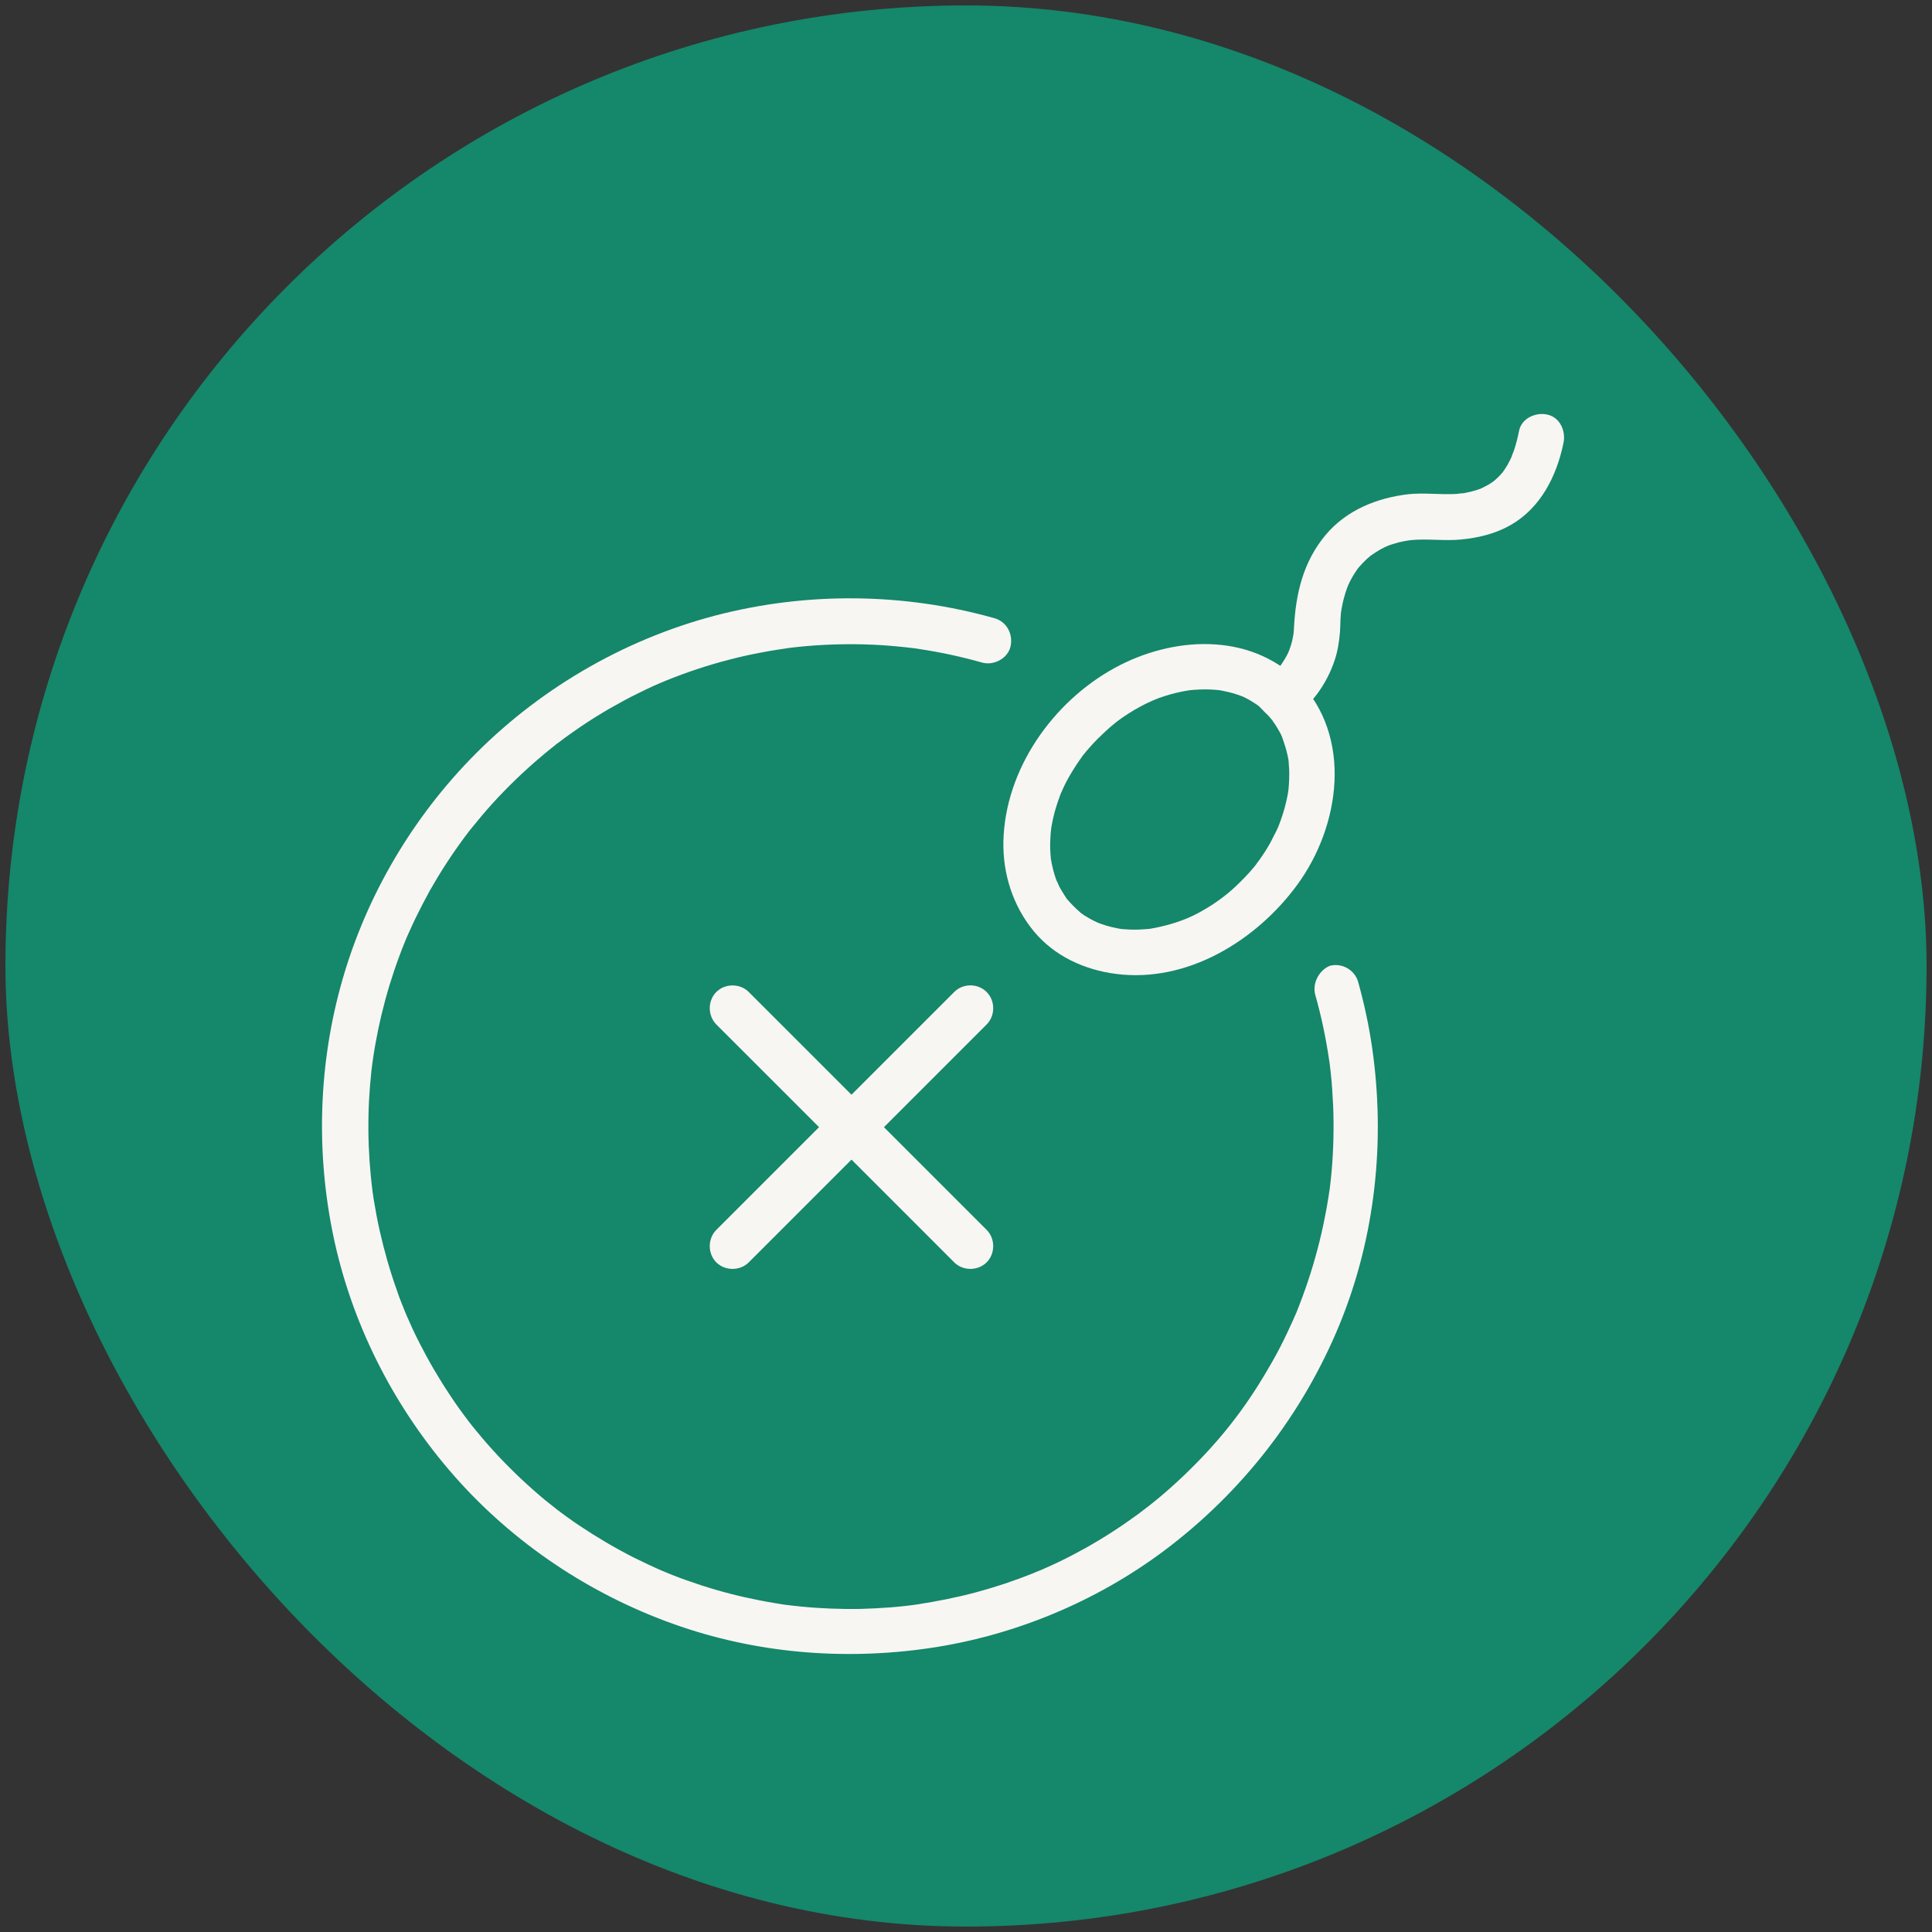
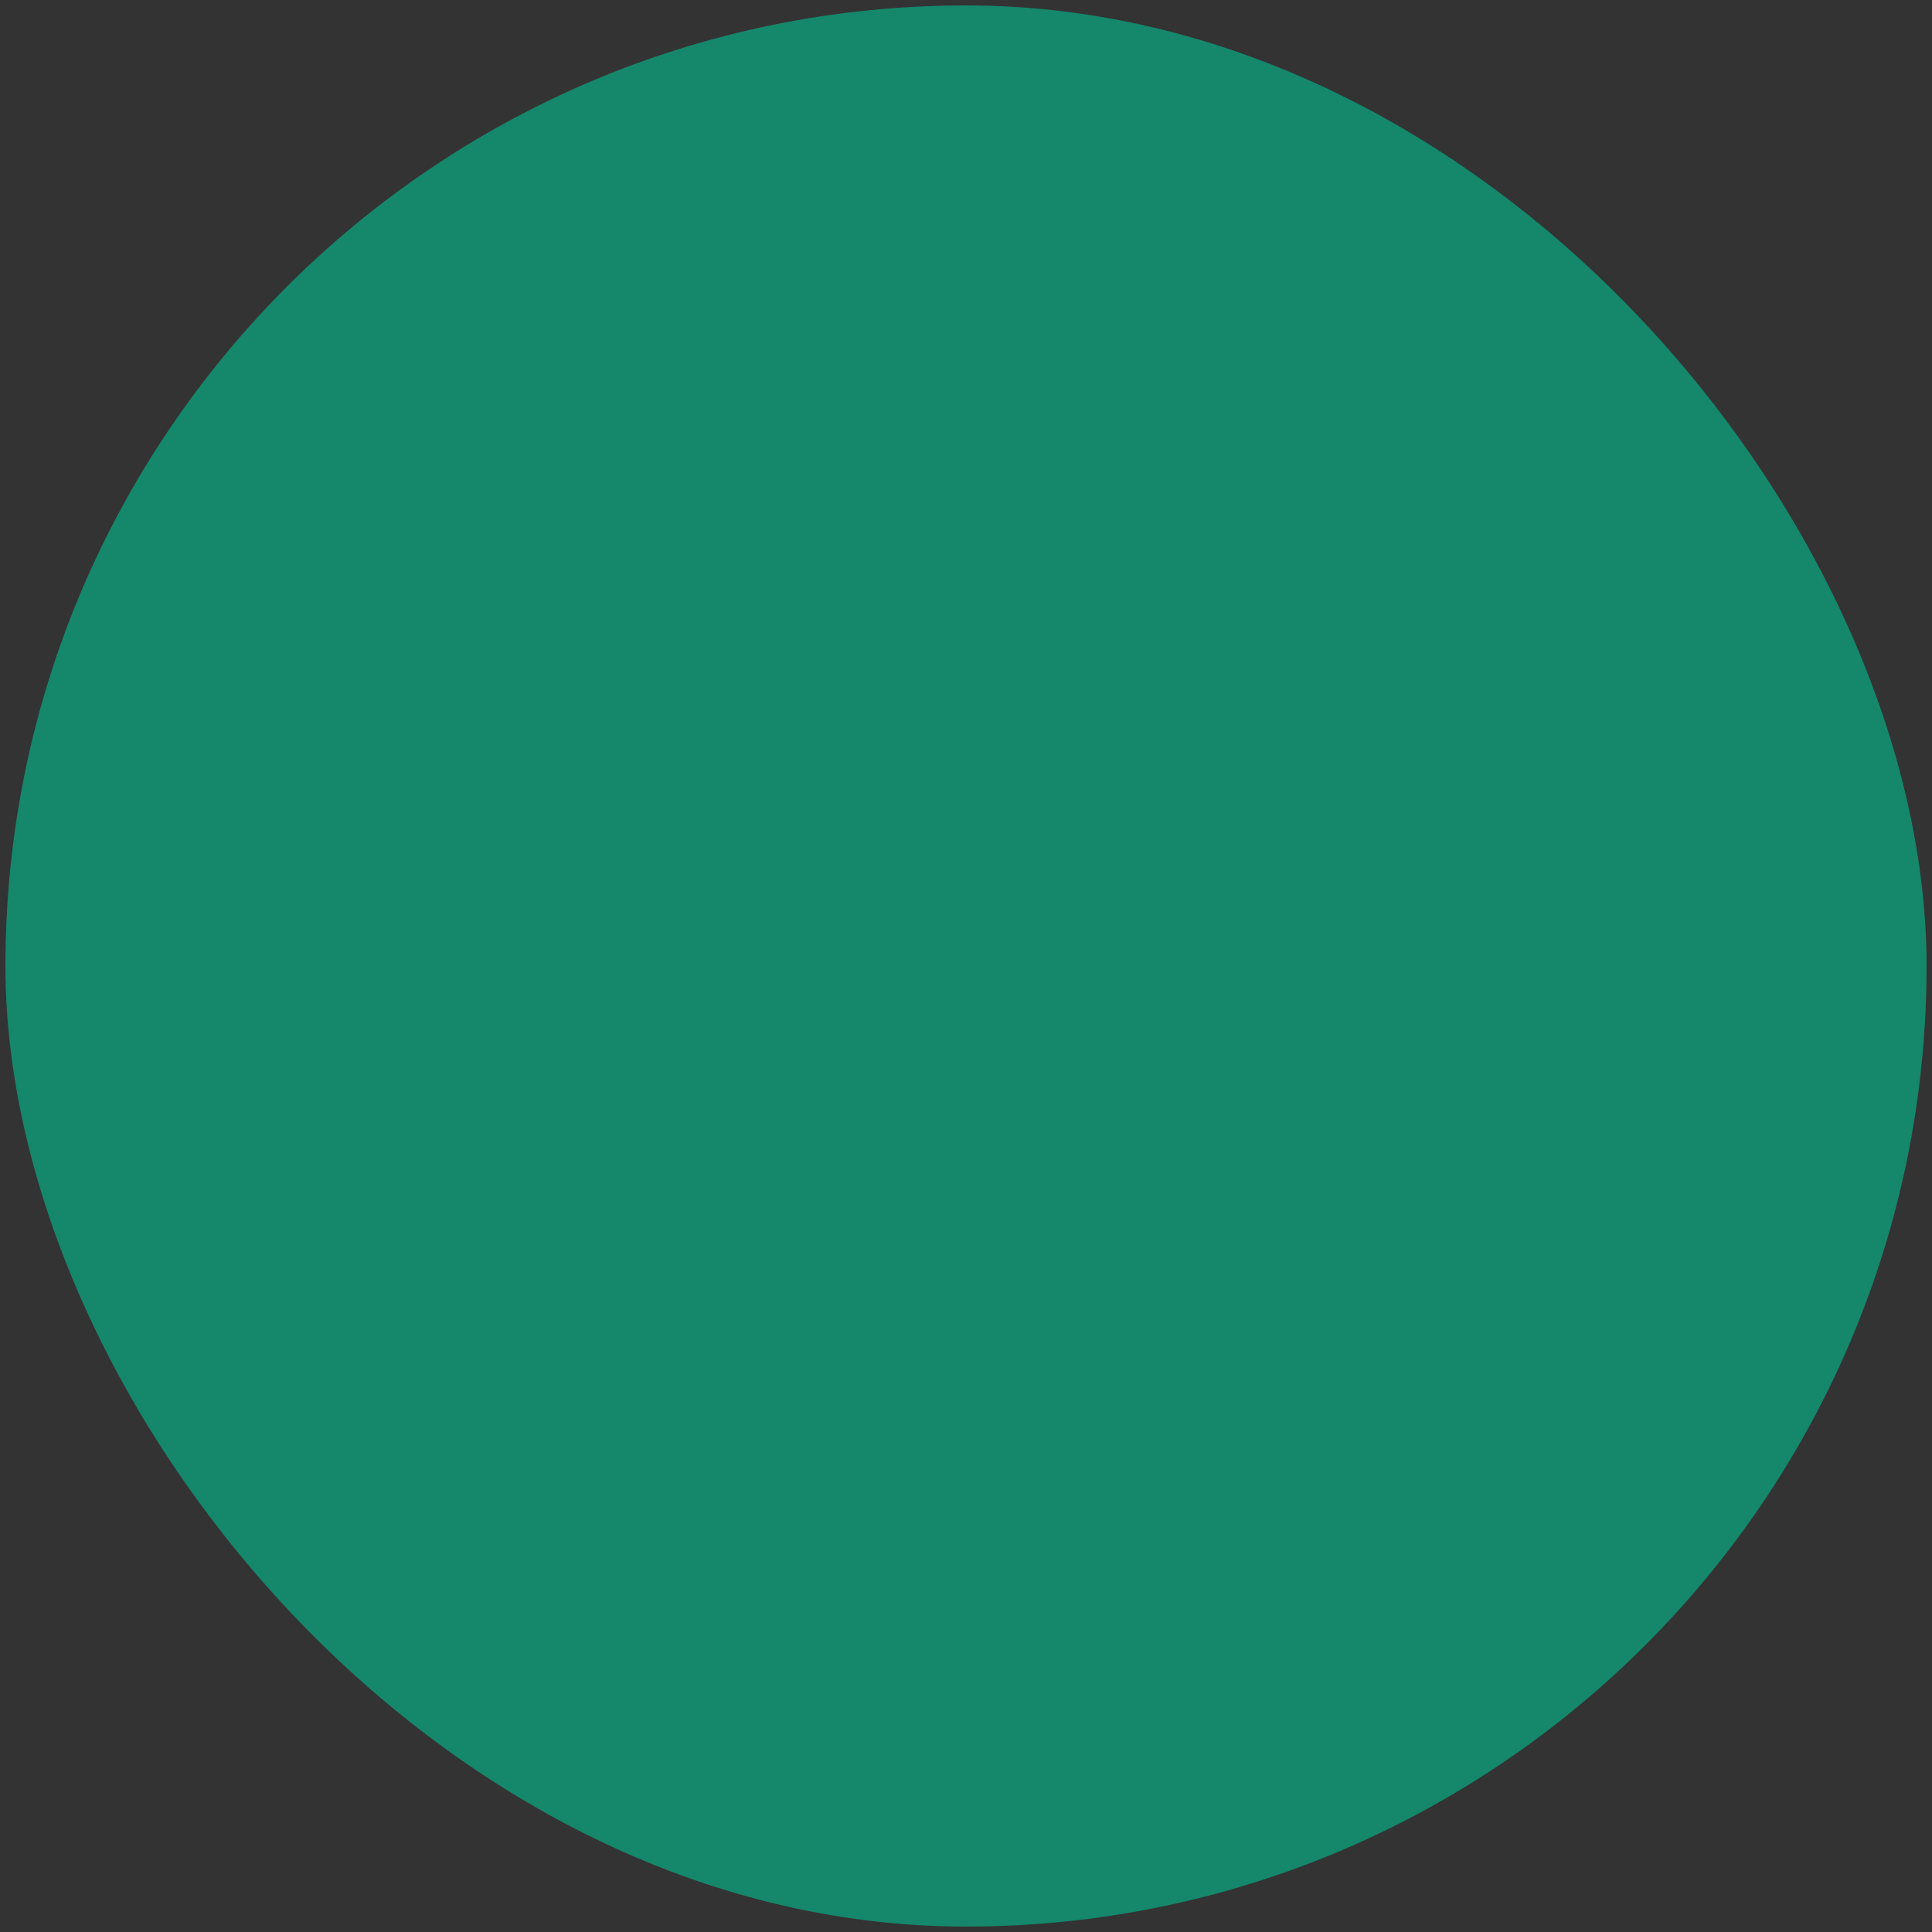
<svg xmlns="http://www.w3.org/2000/svg" width="42" height="42" viewBox="0 0 42 42" fill="none">
  <rect x="0" y="0" width="42" height="42" fill="#333333" stroke="none" />
  <rect x="0.559" y="0.559" width="40.882" height="40.882" rx="20.441" fill="#15876B" stroke="#15876B" stroke-width="0.882" />
-   <path d="M27.517 15.498C27.564 15.548 27.61 15.598 27.654 15.652C27.737 15.745 27.627 15.598 27.664 15.665C27.677 15.695 27.704 15.721 27.72 15.748C27.757 15.805 27.79 15.861 27.823 15.921C27.837 15.944 27.847 15.968 27.86 15.994C27.87 16.014 27.91 16.134 27.873 16.024C27.917 16.154 27.96 16.28 27.99 16.417C27.997 16.444 28 16.47 28.006 16.497C28.033 16.627 28.003 16.427 28.01 16.507C28.013 16.583 28.023 16.66 28.026 16.74C28.03 16.883 28.023 17.029 28.01 17.172C27.993 17.269 28.006 17.192 28.01 17.172C28.003 17.202 28 17.232 27.997 17.259C27.98 17.349 27.96 17.435 27.937 17.525C27.9 17.668 27.853 17.808 27.8 17.944C27.767 18.028 27.85 17.841 27.787 17.978C27.773 18.008 27.76 18.038 27.747 18.064C27.704 18.151 27.66 18.237 27.614 18.324C27.541 18.454 27.461 18.58 27.371 18.703C27.371 18.7 27.274 18.833 27.328 18.766C27.308 18.793 27.284 18.82 27.264 18.846C27.198 18.926 27.128 19.006 27.055 19.079C26.805 19.339 26.612 19.498 26.343 19.675C26.046 19.865 25.82 19.971 25.55 20.058C25.414 20.101 25.274 20.137 25.131 20.167C25.095 20.174 25.058 20.181 25.021 20.187C24.938 20.204 25.141 20.177 25.001 20.191C24.928 20.197 24.858 20.204 24.785 20.207C24.642 20.214 24.502 20.207 24.359 20.194C24.263 20.184 24.349 20.191 24.369 20.194C24.329 20.187 24.286 20.181 24.246 20.171C24.18 20.157 24.113 20.141 24.046 20.121C23.98 20.101 23.917 20.078 23.853 20.054C23.953 20.091 23.867 20.061 23.843 20.048C23.813 20.034 23.783 20.018 23.753 20.004C23.7 19.978 23.647 19.945 23.597 19.915C23.567 19.898 23.541 19.878 23.514 19.858C23.404 19.788 23.584 19.921 23.487 19.838C23.384 19.748 23.288 19.652 23.198 19.548C23.181 19.532 23.148 19.472 23.201 19.552C23.181 19.525 23.161 19.495 23.145 19.469C23.105 19.405 23.065 19.342 23.031 19.279C23.015 19.249 22.942 19.066 22.981 19.179C22.962 19.122 22.938 19.066 22.922 19.006C22.905 18.946 22.888 18.886 22.875 18.826C22.865 18.786 22.858 18.746 22.852 18.703C22.828 18.597 22.858 18.79 22.845 18.67C22.832 18.537 22.825 18.4 22.832 18.267C22.835 18.201 22.838 18.137 22.845 18.071C22.845 18.071 22.862 17.931 22.852 18.004C22.842 18.064 22.868 17.911 22.872 17.895C22.898 17.761 22.931 17.628 22.975 17.495C22.998 17.422 23.025 17.349 23.051 17.276C23.105 17.136 23.028 17.325 23.065 17.242C23.088 17.192 23.111 17.139 23.134 17.089C23.198 16.956 23.271 16.83 23.351 16.703C23.394 16.633 23.441 16.563 23.491 16.494C23.511 16.467 23.53 16.437 23.55 16.41C23.507 16.467 23.604 16.344 23.617 16.33C23.724 16.204 23.837 16.081 23.96 15.968C24.023 15.908 24.086 15.848 24.153 15.791C24.18 15.768 24.206 15.748 24.233 15.725C24.279 15.688 24.286 15.681 24.253 15.708C24.273 15.691 24.293 15.678 24.313 15.662C24.459 15.555 24.615 15.455 24.775 15.369C24.852 15.325 24.932 15.286 25.015 15.249C25.005 15.252 25.151 15.192 25.088 15.216C25.058 15.229 25.068 15.226 25.115 15.206C25.145 15.196 25.174 15.182 25.201 15.172C25.361 15.116 25.521 15.069 25.687 15.036C25.717 15.029 25.747 15.023 25.777 15.019C25.813 15.013 25.91 14.999 25.82 15.009C25.907 14.999 25.993 14.993 26.083 14.989C26.239 14.983 26.396 14.989 26.549 15.009C26.436 14.996 26.532 15.006 26.559 15.013C26.605 15.023 26.652 15.033 26.699 15.043C26.765 15.059 26.832 15.076 26.895 15.099C26.935 15.112 26.971 15.126 27.008 15.139C26.928 15.109 26.998 15.136 27.038 15.152C27.098 15.182 27.158 15.212 27.215 15.249C27.248 15.269 27.284 15.292 27.318 15.315C27.338 15.329 27.437 15.402 27.348 15.332C27.398 15.385 27.457 15.442 27.517 15.498C27.71 15.688 28.03 15.691 28.223 15.498C28.413 15.309 28.416 14.983 28.223 14.793C27.145 13.735 25.484 13.835 24.233 14.52C22.885 15.259 21.853 16.72 21.813 18.284C21.797 18.999 22.02 19.695 22.476 20.247C22.922 20.786 23.58 21.086 24.263 21.172C25.81 21.372 27.308 20.45 28.196 19.242C29.138 17.961 29.418 16.011 28.22 14.79C28.03 14.597 27.704 14.6 27.514 14.79C27.324 14.986 27.328 15.305 27.517 15.498Z" fill="#F8F6F2" />
-   <path d="M28.122 15.579C28.545 15.293 28.848 14.843 29.011 14.364C29.081 14.158 29.114 13.941 29.131 13.725C29.137 13.642 29.137 13.559 29.14 13.476C29.144 13.429 29.147 13.382 29.15 13.332C29.157 13.273 29.157 13.269 29.15 13.329C29.154 13.299 29.16 13.269 29.164 13.239C29.19 13.086 29.23 12.933 29.284 12.783C29.29 12.767 29.343 12.64 29.294 12.753C29.31 12.717 29.327 12.68 29.343 12.647C29.383 12.567 29.43 12.487 29.48 12.414C29.5 12.384 29.523 12.351 29.547 12.321C29.48 12.411 29.53 12.341 29.55 12.321C29.596 12.271 29.64 12.221 29.69 12.174C29.716 12.148 29.746 12.124 29.773 12.101C29.863 12.018 29.686 12.158 29.786 12.088C29.856 12.038 29.929 11.991 30.002 11.948C30.056 11.918 30.112 11.891 30.169 11.865C30.052 11.918 30.169 11.868 30.189 11.858C30.225 11.845 30.262 11.832 30.299 11.822C30.372 11.798 30.448 11.778 30.525 11.765C30.565 11.758 30.605 11.752 30.641 11.745C30.518 11.768 30.641 11.745 30.668 11.742C31.034 11.705 31.397 11.765 31.763 11.728C32.139 11.692 32.505 11.605 32.838 11.415C33.493 11.043 33.843 10.344 33.989 9.628C34.042 9.372 33.916 9.076 33.64 9.013C33.39 8.956 33.081 9.089 33.024 9.362C32.994 9.512 32.958 9.662 32.908 9.805C32.894 9.841 32.821 10.014 32.881 9.888C32.848 9.961 32.811 10.038 32.771 10.108C32.741 10.158 32.711 10.204 32.678 10.251C32.615 10.347 32.751 10.171 32.675 10.257C32.651 10.284 32.631 10.307 32.608 10.334C32.568 10.374 32.528 10.414 32.485 10.45C32.462 10.47 32.372 10.527 32.478 10.457C32.438 10.484 32.402 10.51 32.362 10.534C32.305 10.567 32.245 10.594 32.189 10.623C32.126 10.66 32.302 10.587 32.189 10.623C32.152 10.633 32.116 10.65 32.079 10.66C32.002 10.683 31.922 10.703 31.843 10.717C31.816 10.723 31.786 10.727 31.759 10.73C31.883 10.71 31.693 10.733 31.67 10.737C31.32 10.76 30.974 10.707 30.625 10.743C29.942 10.82 29.277 11.086 28.824 11.622C28.328 12.211 28.165 12.913 28.129 13.668C28.125 13.718 28.122 13.772 28.116 13.822C28.129 13.722 28.096 13.905 28.092 13.925C28.072 14.011 28.042 14.094 28.012 14.178C28.052 14.068 28.006 14.191 27.996 14.208C27.972 14.254 27.949 14.297 27.922 14.341C27.886 14.401 27.846 14.457 27.806 14.514C27.889 14.391 27.763 14.56 27.733 14.594C27.7 14.63 27.663 14.664 27.626 14.697C27.59 14.73 27.473 14.827 27.64 14.69C27.63 14.697 27.62 14.707 27.61 14.713C27.387 14.863 27.287 15.153 27.43 15.396C27.566 15.619 27.896 15.728 28.122 15.579Z" fill="#F8F6F2" />
-   <path d="M28.594 21.632C28.727 22.101 28.826 22.577 28.896 23.056C28.91 23.149 28.893 23.03 28.906 23.123C28.913 23.179 28.92 23.239 28.926 23.296C28.94 23.419 28.953 23.545 28.96 23.669C28.976 23.911 28.99 24.151 28.99 24.394C28.993 24.87 28.97 25.346 28.91 25.818C28.906 25.852 28.903 25.885 28.896 25.918C28.896 25.908 28.906 25.852 28.896 25.908C28.89 25.965 28.88 26.025 28.87 26.081C28.85 26.204 28.83 26.327 28.803 26.451C28.757 26.69 28.703 26.927 28.64 27.163C28.517 27.629 28.364 28.084 28.184 28.53C28.174 28.554 28.164 28.577 28.154 28.6C28.181 28.534 28.148 28.614 28.144 28.62C28.121 28.674 28.098 28.73 28.071 28.783C28.018 28.9 27.965 29.016 27.908 29.13C27.802 29.346 27.688 29.555 27.565 29.762C27.053 30.644 26.494 31.349 25.752 32.061C25.582 32.224 25.405 32.384 25.226 32.534C25.139 32.607 25.053 32.677 24.963 32.747C24.943 32.76 24.926 32.777 24.906 32.79C24.843 32.84 24.96 32.75 24.893 32.8C24.843 32.84 24.79 32.877 24.74 32.917C24.377 33.183 23.998 33.429 23.605 33.649C23.409 33.758 23.206 33.865 23.003 33.962C22.913 34.005 22.82 34.048 22.727 34.088C22.67 34.115 22.613 34.138 22.557 34.161C22.64 34.125 22.48 34.191 22.46 34.201C22.054 34.364 21.635 34.504 21.212 34.617C20.79 34.73 20.364 34.813 19.931 34.88C19.911 34.883 19.831 34.893 19.928 34.88C19.905 34.883 19.881 34.887 19.861 34.89C19.808 34.897 19.755 34.903 19.702 34.91C19.588 34.923 19.475 34.933 19.359 34.943C19.139 34.96 18.916 34.97 18.697 34.977C18.264 34.983 17.828 34.967 17.395 34.923C17.289 34.913 17.182 34.9 17.076 34.887C17.016 34.88 17.086 34.887 17.096 34.89C17.066 34.887 17.036 34.88 17.006 34.877C16.946 34.867 16.886 34.857 16.826 34.847C16.617 34.813 16.404 34.77 16.197 34.724C15.761 34.627 15.335 34.501 14.916 34.351C14.813 34.314 14.713 34.278 14.613 34.238C14.57 34.221 14.527 34.204 14.483 34.184C14.454 34.171 14.427 34.161 14.397 34.148C14.444 34.168 14.424 34.158 14.387 34.145C14.181 34.055 13.978 33.958 13.775 33.858C13.369 33.652 12.976 33.419 12.597 33.166C12.51 33.11 12.427 33.05 12.344 32.99C12.297 32.956 12.254 32.923 12.207 32.89C12.181 32.87 12.157 32.853 12.131 32.833C12.124 32.827 12.051 32.773 12.088 32.8C12.054 32.773 11.924 32.67 11.854 32.614C11.761 32.537 11.668 32.457 11.578 32.377C11.229 32.068 10.899 31.738 10.593 31.389C10.52 31.303 10.444 31.219 10.374 31.13C10.337 31.086 10.304 31.043 10.267 31C10.247 30.973 10.227 30.95 10.207 30.923C10.187 30.9 10.164 30.87 10.197 30.91C10.057 30.727 9.921 30.541 9.795 30.348C9.545 29.975 9.319 29.589 9.116 29.189C9.013 28.99 8.919 28.783 8.83 28.577C8.806 28.524 8.83 28.58 8.836 28.59C8.823 28.56 8.813 28.534 8.8 28.504C8.78 28.454 8.76 28.404 8.74 28.354C8.696 28.248 8.656 28.138 8.62 28.028C8.473 27.615 8.354 27.193 8.257 26.767C8.207 26.55 8.167 26.334 8.131 26.114C8.121 26.061 8.114 26.008 8.107 25.955C8.104 25.931 8.101 25.908 8.097 25.888C8.101 25.908 8.111 25.985 8.097 25.885C8.084 25.778 8.071 25.672 8.061 25.565C8.018 25.126 8.001 24.683 8.011 24.241C8.014 24.028 8.028 23.815 8.044 23.602C8.054 23.495 8.064 23.389 8.074 23.282C8.081 23.229 8.087 23.176 8.094 23.123C8.097 23.109 8.107 23.013 8.101 23.076C8.094 23.133 8.107 23.04 8.107 23.03C8.234 22.158 8.467 21.299 8.8 20.48C8.81 20.46 8.816 20.437 8.826 20.417C8.856 20.344 8.8 20.48 8.83 20.407C8.85 20.357 8.873 20.307 8.896 20.258C8.943 20.151 8.993 20.044 9.043 19.941C9.139 19.745 9.239 19.552 9.345 19.359C9.572 18.96 9.821 18.574 10.094 18.207C10.127 18.164 10.161 18.118 10.194 18.074C10.147 18.134 10.221 18.041 10.234 18.024C10.314 17.925 10.397 17.825 10.48 17.725C10.627 17.552 10.78 17.382 10.939 17.219C11.292 16.853 11.675 16.51 12.074 16.194C12.134 16.144 12.078 16.191 12.141 16.144C12.191 16.108 12.237 16.071 12.287 16.034C12.394 15.958 12.5 15.881 12.607 15.808C12.813 15.668 13.026 15.535 13.242 15.409C13.459 15.286 13.675 15.166 13.898 15.059C13.998 15.009 14.098 14.963 14.197 14.916C14.34 14.853 14.37 14.84 14.477 14.796C14.93 14.613 15.395 14.457 15.868 14.337C16.094 14.277 16.324 14.227 16.557 14.184C16.673 14.161 16.786 14.141 16.903 14.124C16.959 14.114 17.019 14.108 17.076 14.098C17.136 14.088 17.079 14.098 17.066 14.098C17.106 14.091 17.149 14.088 17.189 14.081C17.662 14.024 18.137 14.001 18.613 14.005C18.856 14.008 19.096 14.018 19.339 14.038C19.455 14.048 19.572 14.058 19.688 14.071C19.745 14.078 19.805 14.084 19.861 14.091C19.865 14.091 19.945 14.101 19.895 14.094C19.838 14.088 19.968 14.104 19.978 14.108C20.444 14.178 20.903 14.277 21.352 14.404C21.602 14.474 21.908 14.317 21.968 14.054C22.028 13.788 21.888 13.515 21.618 13.439C19.645 12.883 17.532 12.863 15.548 13.382C13.522 13.915 11.655 15.016 10.204 16.524C8.873 17.908 7.894 19.622 7.395 21.476C6.906 23.289 6.873 25.213 7.285 27.046C7.708 28.913 8.613 30.65 9.874 32.085C11.156 33.542 12.81 34.65 14.637 35.303C16.41 35.938 18.324 36.101 20.184 35.832C22.028 35.566 23.815 34.827 25.306 33.712C27.006 32.437 28.321 30.744 29.126 28.78C29.901 26.883 30.121 24.793 29.828 22.77C29.758 22.287 29.655 21.812 29.525 21.346C29.452 21.086 29.173 20.926 28.91 20.996C28.683 21.086 28.52 21.369 28.594 21.632Z" fill="#F8F6F2" />
-   <path d="M20.743 21.566C20.158 22.151 19.575 22.734 18.99 23.319C18.064 24.245 17.136 25.173 16.211 26.098C15.998 26.311 15.785 26.524 15.572 26.737C15.382 26.927 15.382 27.253 15.572 27.443C15.762 27.632 16.088 27.632 16.277 27.443C16.863 26.857 17.445 26.275 18.031 25.689C18.956 24.764 19.885 23.835 20.81 22.91C21.023 22.697 21.236 22.484 21.449 22.271C21.639 22.081 21.639 21.755 21.449 21.566C21.259 21.373 20.933 21.373 20.743 21.566Z" fill="#F8F6F2" />
-   <path d="M15.572 22.271C16.158 22.856 16.74 23.439 17.326 24.024C18.251 24.95 19.179 25.878 20.105 26.803C20.317 27.016 20.53 27.229 20.743 27.442C20.933 27.632 21.259 27.632 21.449 27.442C21.639 27.252 21.639 26.926 21.449 26.737C20.863 26.151 20.281 25.569 19.695 24.983C18.77 24.058 17.841 23.129 16.916 22.204C16.703 21.991 16.49 21.778 16.277 21.565C16.088 21.375 15.762 21.375 15.572 21.565C15.382 21.755 15.382 22.078 15.572 22.271Z" fill="#F8F6F2" />
</svg>